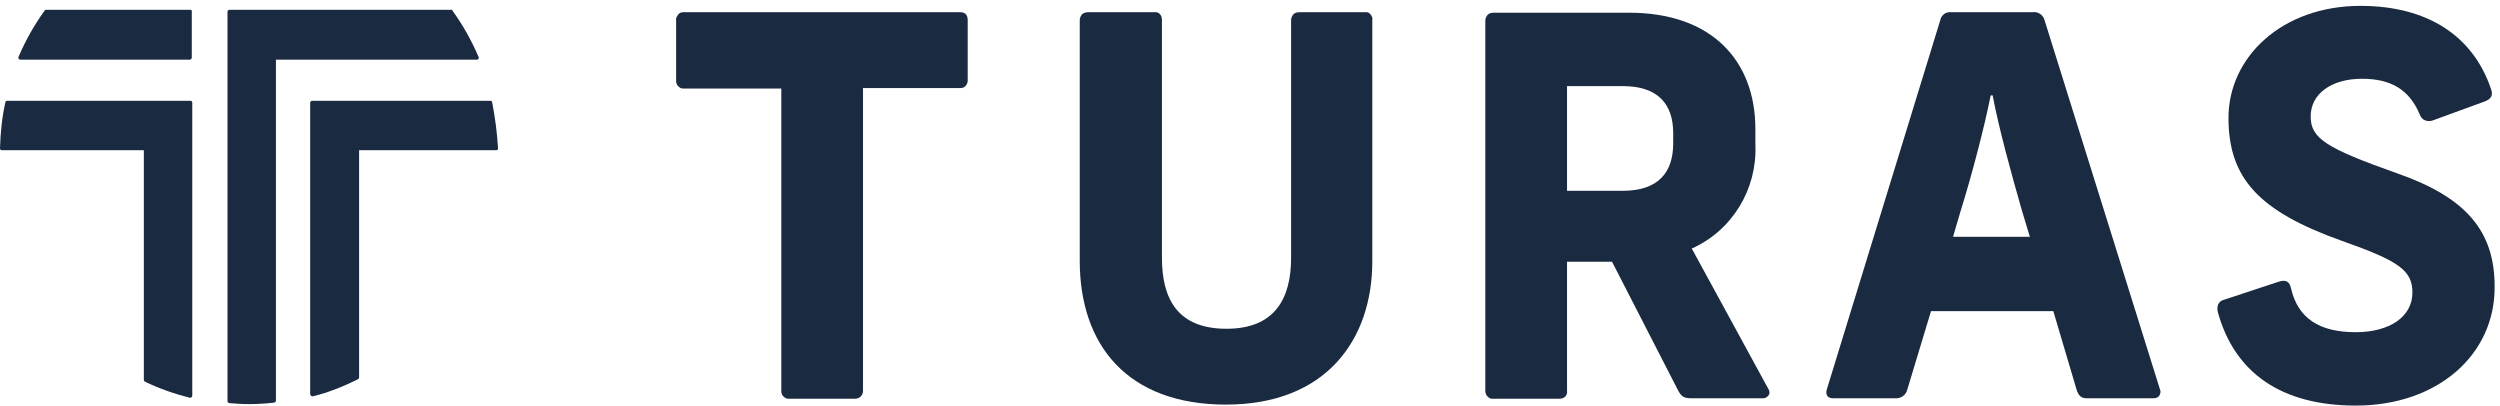
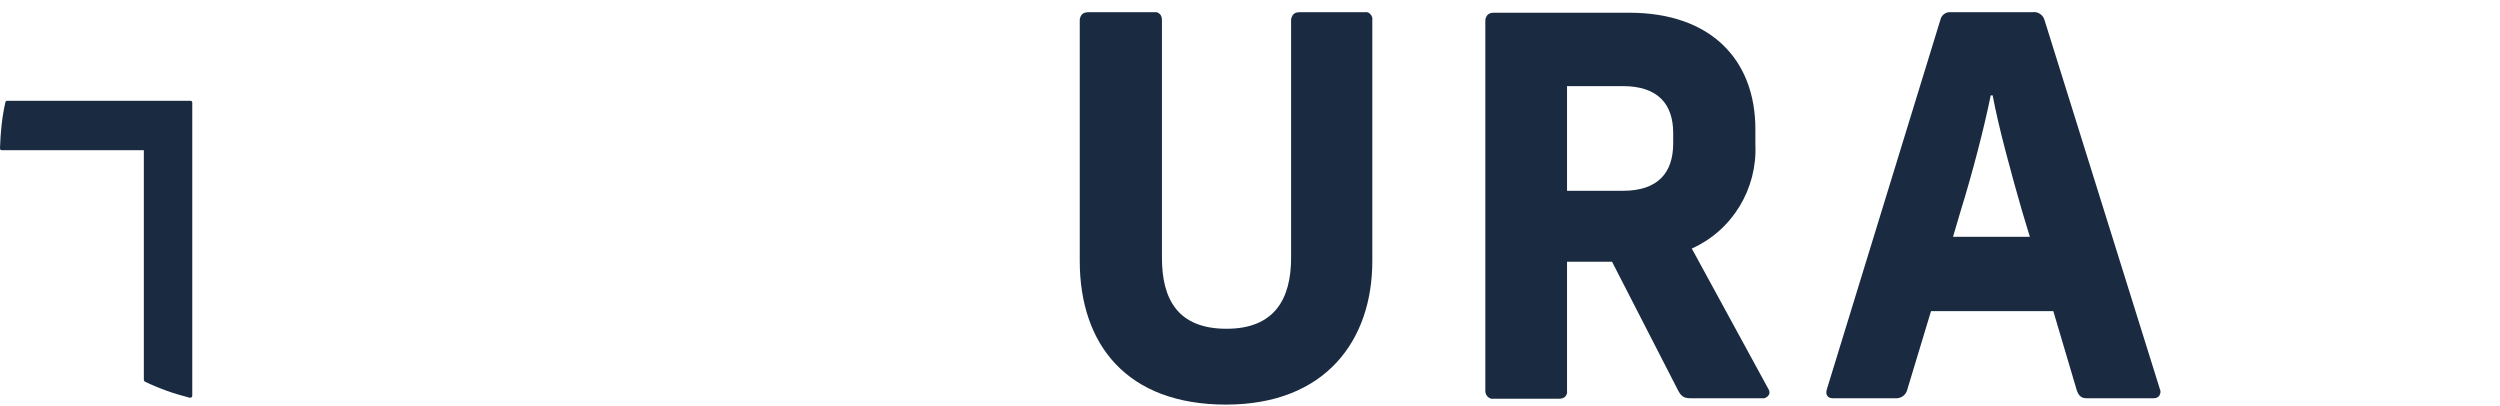
<svg xmlns="http://www.w3.org/2000/svg" version="1.1" id="Layer_1" x="0px" y="0px" viewBox="0 0 511 83" style="enable-background:new 0 0 511 83;" xml:space="preserve">
  <style type="text/css">
	.st0{fill:#1A2B41;}
</style>
  <g id="turas_logo">
    <g id="Logo" transform="translate(0, 1)">
      <g id="Group_1" transform="translate(138, 0)">
-         <path id="Path_1" class="st0" d="M58.4,1.5H1.6c-0.4,0-0.8,0.2-1,0.5S0.1,2.7,0.2,3.1v12.4c0,0.4,0.1,0.8,0.4,1.1     c0.3,0.3,0.6,0.5,1,0.5h20.1v61.8c0,0.4,0.1,0.8,0.4,1.1c0.3,0.3,0.6,0.5,1,0.5h13.7c0.9,0,1.6-0.7,1.6-1.6V17h20     c0.4,0,0.8-0.2,1-0.5c0.3-0.3,0.4-0.7,0.4-1.1V3.1c0-0.4-0.1-0.8-0.3-1.1S58.8,1.5,58.4,1.5z" />
        <path id="Path_2" class="st0" d="M141,1.5h-13.4c-0.5,0-0.9,0.1-1.2,0.4s-0.5,0.8-0.5,1.2v48.6c0,8.3-3.3,14.5-13.2,14.5     c-10,0-13.2-6.1-13.2-14.5V3.1c0-0.4-0.1-0.9-0.4-1.2s-0.7-0.5-1.2-0.4H84.4c-0.4,0-0.9,0.1-1.2,0.4c-0.3,0.3-0.5,0.8-0.5,1.2     v49.2c0,17.2,9.7,29.4,29.9,29.4c20.4,0,29.9-13.2,29.9-29.3V3.1c0.1-0.4-0.1-0.9-0.4-1.2C141.9,1.6,141.4,1.4,141,1.5z" />
        <path id="Path_3" class="st0" d="M207.8,49.8c8.3-3.7,13.4-12.2,13-21.2v-3.2c0-14-8.9-23.8-25.8-23.8h-27.7     c-0.4,0-0.9,0.1-1.2,0.4s-0.5,0.8-0.5,1.2v75.7c0,0.5,0.2,0.9,0.5,1.2c0.3,0.3,0.8,0.5,1.2,0.4h13.4c0.4,0,0.9-0.1,1.2-0.4     s0.5-0.8,0.4-1.2V52.5h9.2L205,78.8c0.6,1.1,1.1,1.6,2.5,1.6h14.7c0.5,0.1,1-0.2,1.3-0.6s0.2-1-0.1-1.4L207.8,49.8z M204,28.3     c0,6-3.1,9.7-10.3,9.7h-11.4V16.6h11.4c7.2,0,10.3,3.7,10.3,9.6V28.3z" />
        <path id="Path_4" class="st0" d="M279.9,3.1c-0.3-1.1-1.4-1.8-2.5-1.6h-16.7c-1-0.1-1.9,0.6-2.1,1.6l-23.2,75.5     c-0.3,1,0.1,1.8,1.2,1.8h12.8c1.1,0.1,2.1-0.6,2.4-1.6l4.9-16.2h25l4.8,16.2c0.4,1.1,0.9,1.6,2,1.6h13.8c0.4,0,0.9-0.2,1.1-0.6     s0.3-0.8,0.1-1.2L279.9,3.1z M261.2,47.4l1.5-5.1c2.4-7.7,4.9-17.3,6.2-23.8h0.4c1.2,6.5,3.9,16.3,6,23.6l1.6,5.3     C276.9,47.4,261.2,47.4,261.2,47.4z" />
-         <path id="Path_5" class="st0" d="M351.9,34.4c-14.4-5.1-17.6-7.1-17.6-11.6c0-4.6,4.2-7.7,10.5-7.7c6,0,9.7,2.3,11.8,7.3     c0.2,0.5,0.5,1,1.1,1.2c0.5,0.2,1.1,0.2,1.6,0l10.4-3.8c1.5-0.5,1.9-1.3,1.5-2.5C367.5,6.2,358,0.2,344.5,0.2     c-16.1,0-27,10.5-27,22.9s6.3,19.1,23.1,25.1c11.6,4.1,14.5,6,14.5,10.6c0,4.9-4.6,8.1-11.6,8.1c-7.5,0-11.8-2.9-13.2-8.9     c-0.3-1.5-1.1-1.9-2.6-1.4l-11.2,3.7c-0.5,0.1-0.9,0.5-1.1,0.9c-0.2,0.5-0.2,1-0.1,1.5c3.4,12.5,13,19.2,28.2,19.2     c16.9,0,28.4-10.5,28.4-24.1C372,46.2,366,39.3,351.9,34.4z" />
      </g>
      <g id="Group_2" transform="translate(0, 1)">
-         <path id="Path_6" class="st0" d="M97.8,10c0.1-0.1,0.1-0.3,0-0.4c-1.4-3.3-3.2-6.5-5.3-9.4c0-0.1-0.1-0.2-0.2-0.2H46.9     c-0.2,0-0.4,0.2-0.4,0.4V80c0,0.2,0.2,0.4,0.4,0.4c1.4,0.1,2.5,0.2,3.9,0.2c1.7,0,3.5-0.1,5.2-0.3c0.2,0,0.4-0.2,0.4-0.4V10.2     h41.1C97.6,10.2,97.8,10.1,97.8,10z" />
-         <path id="Path_7" class="st0" d="M100.6,18.9c0-0.2-0.2-0.3-0.4-0.3H63.8c-0.2,0-0.4,0.2-0.4,0.4v59.6c0,0.1,0.1,0.2,0.2,0.3     S63.8,79,64,79c3.2-0.8,6.2-2,9.2-3.5c0.1-0.1,0.2-0.2,0.2-0.4V28.7h28c0.1,0,0.2,0,0.3-0.1c0.1-0.1,0.1-0.2,0.1-0.3     C101.6,25.1,101.2,22,100.6,18.9L100.6,18.9z" />
        <path id="Path_8" class="st0" d="M38.9,18.6H1.5c-0.2,0-0.4,0.1-0.4,0.3c-0.7,3.1-1,6.2-1.1,9.4c0,0.1,0,0.2,0.1,0.3     s0.2,0.1,0.3,0.1h29v46.9c0,0.2,0.1,0.3,0.2,0.4c2.9,1.4,6,2.5,9.2,3.3h0.1c0.2,0,0.4-0.2,0.4-0.4V19c0-0.1,0-0.2-0.1-0.3     S39,18.6,38.9,18.6z" />
-         <path id="Path_9" class="st0" d="M38.9,0H9.4C9.3,0,9.1,0.1,9.1,0.2C7,3.1,5.2,6.3,3.8,9.6c-0.1,0.1,0,0.3,0,0.4     c0.1,0.1,0.2,0.2,0.3,0.2h34.7c0.2,0,0.4-0.2,0.4-0.4V0.4C39.3,0.2,39.1,0,38.9,0L38.9,0z" />
      </g>
    </g>
  </g>
</svg>